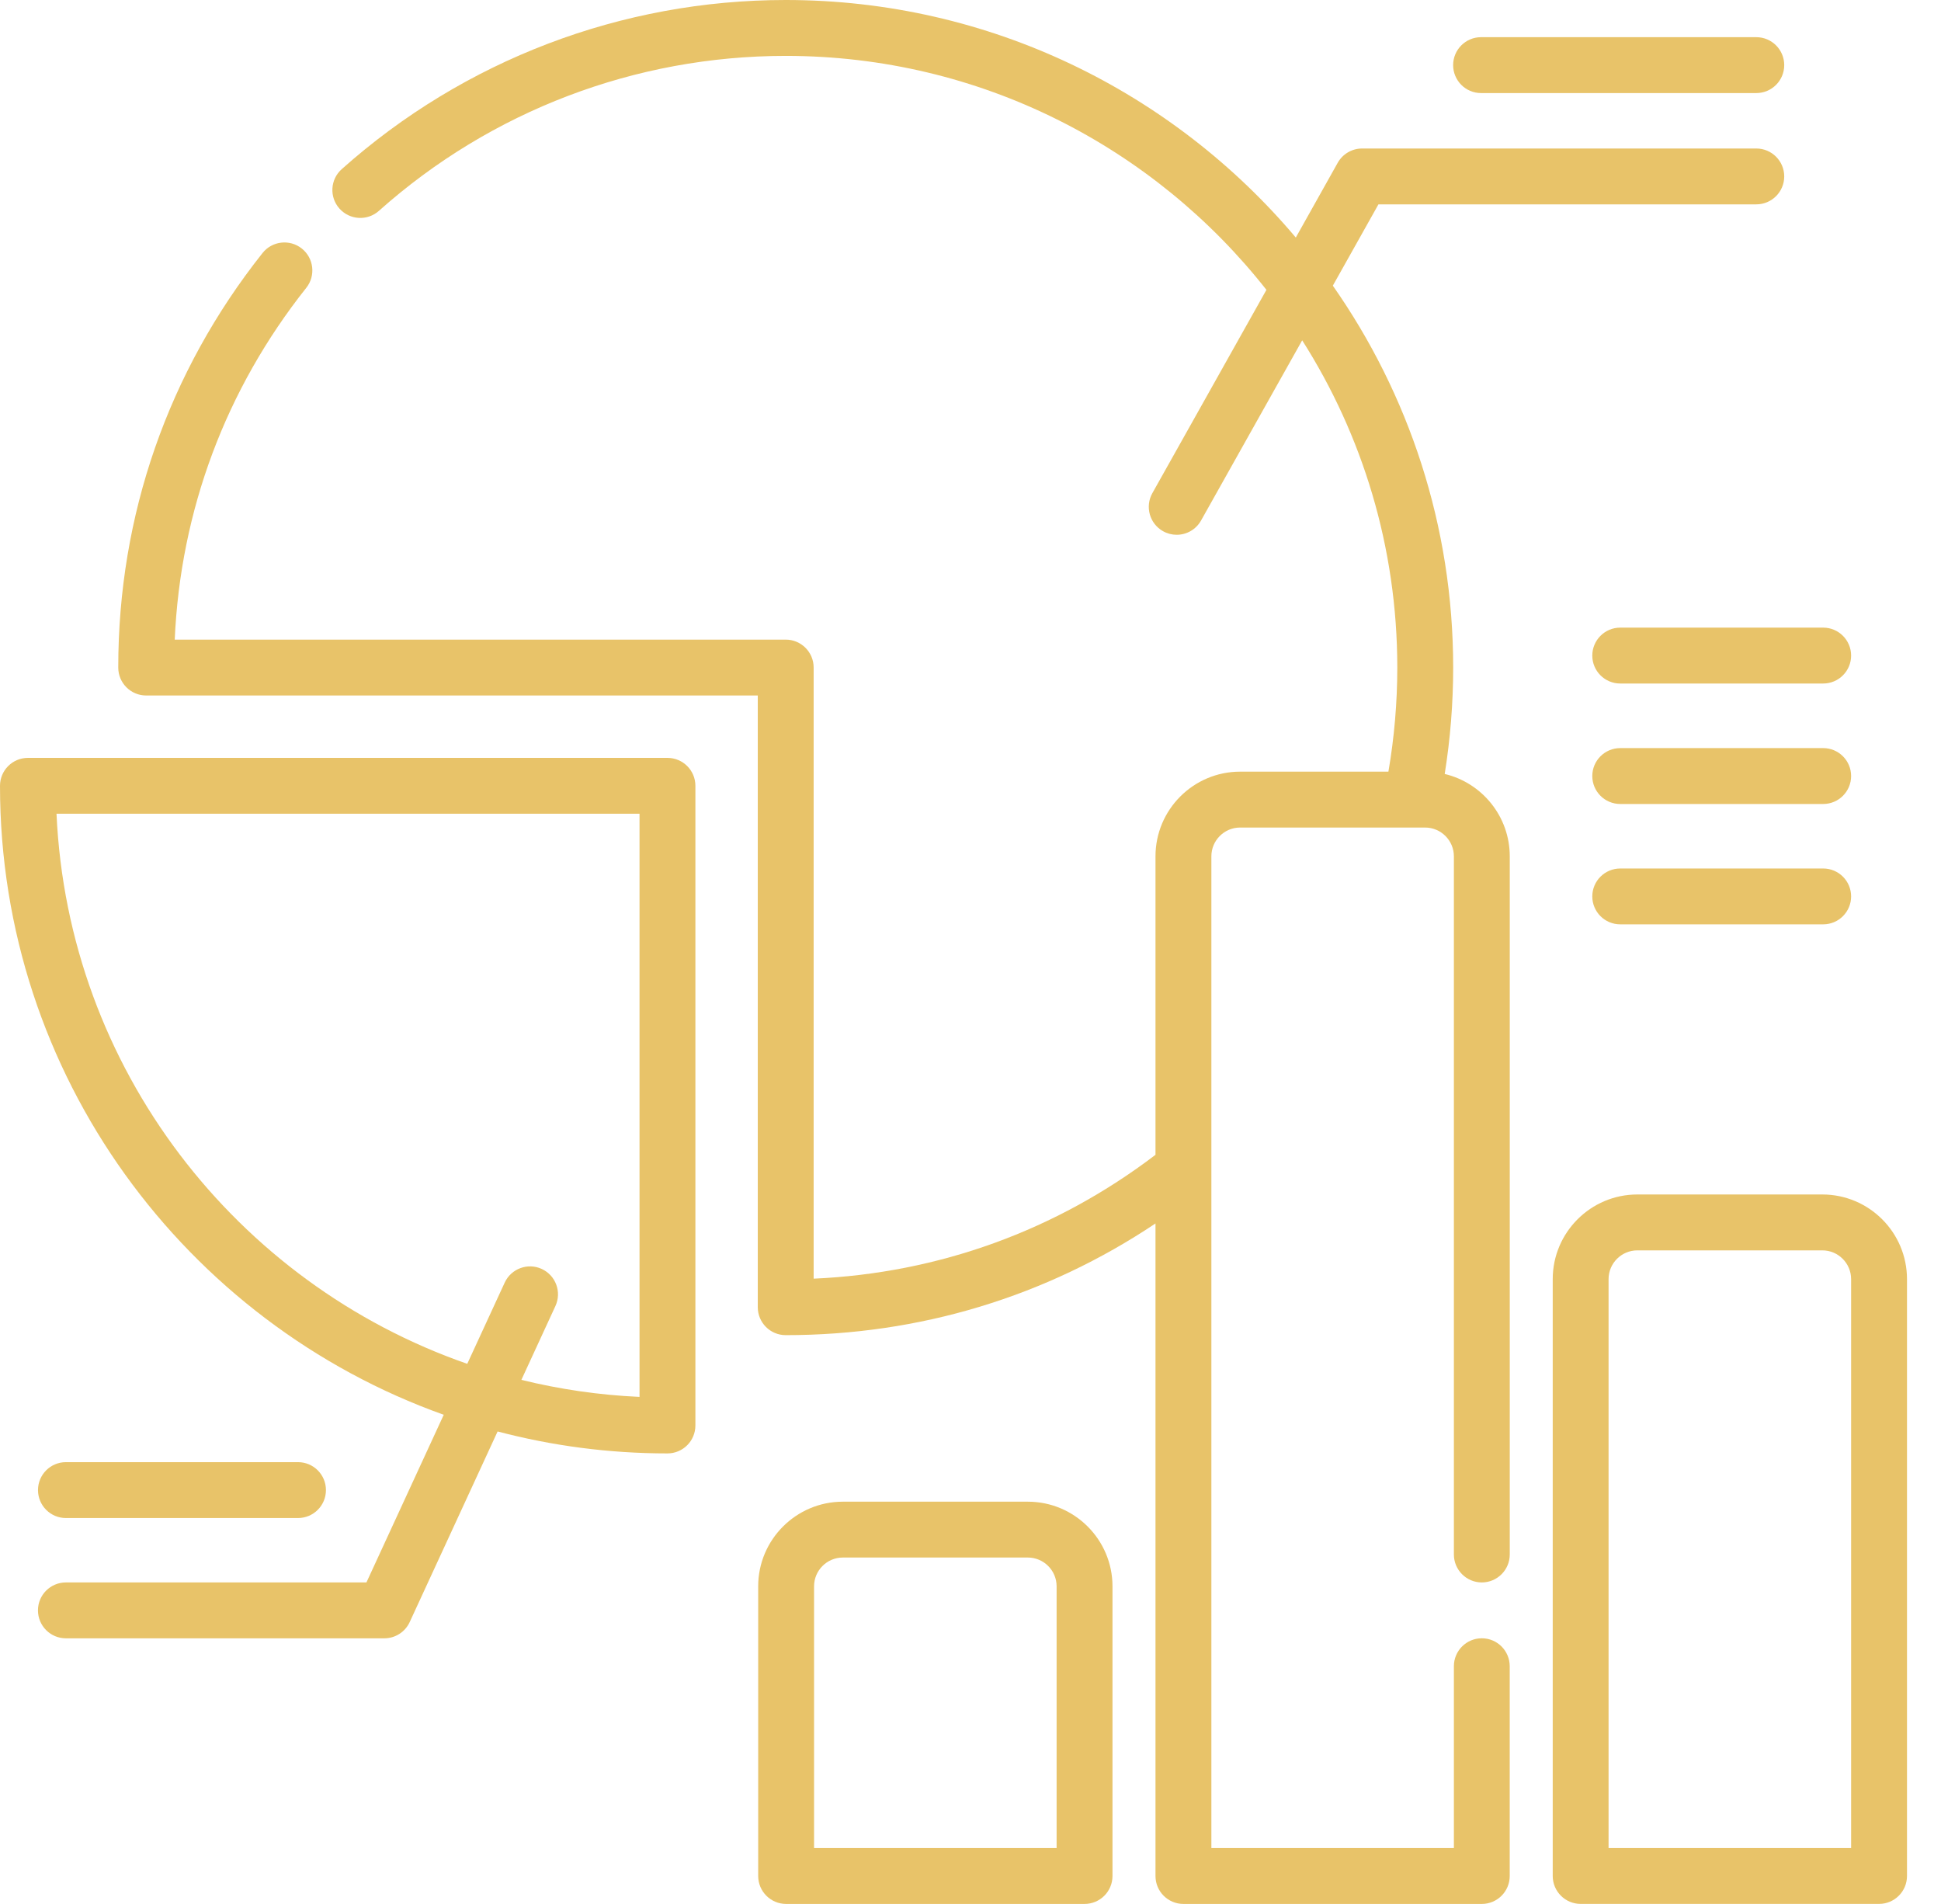
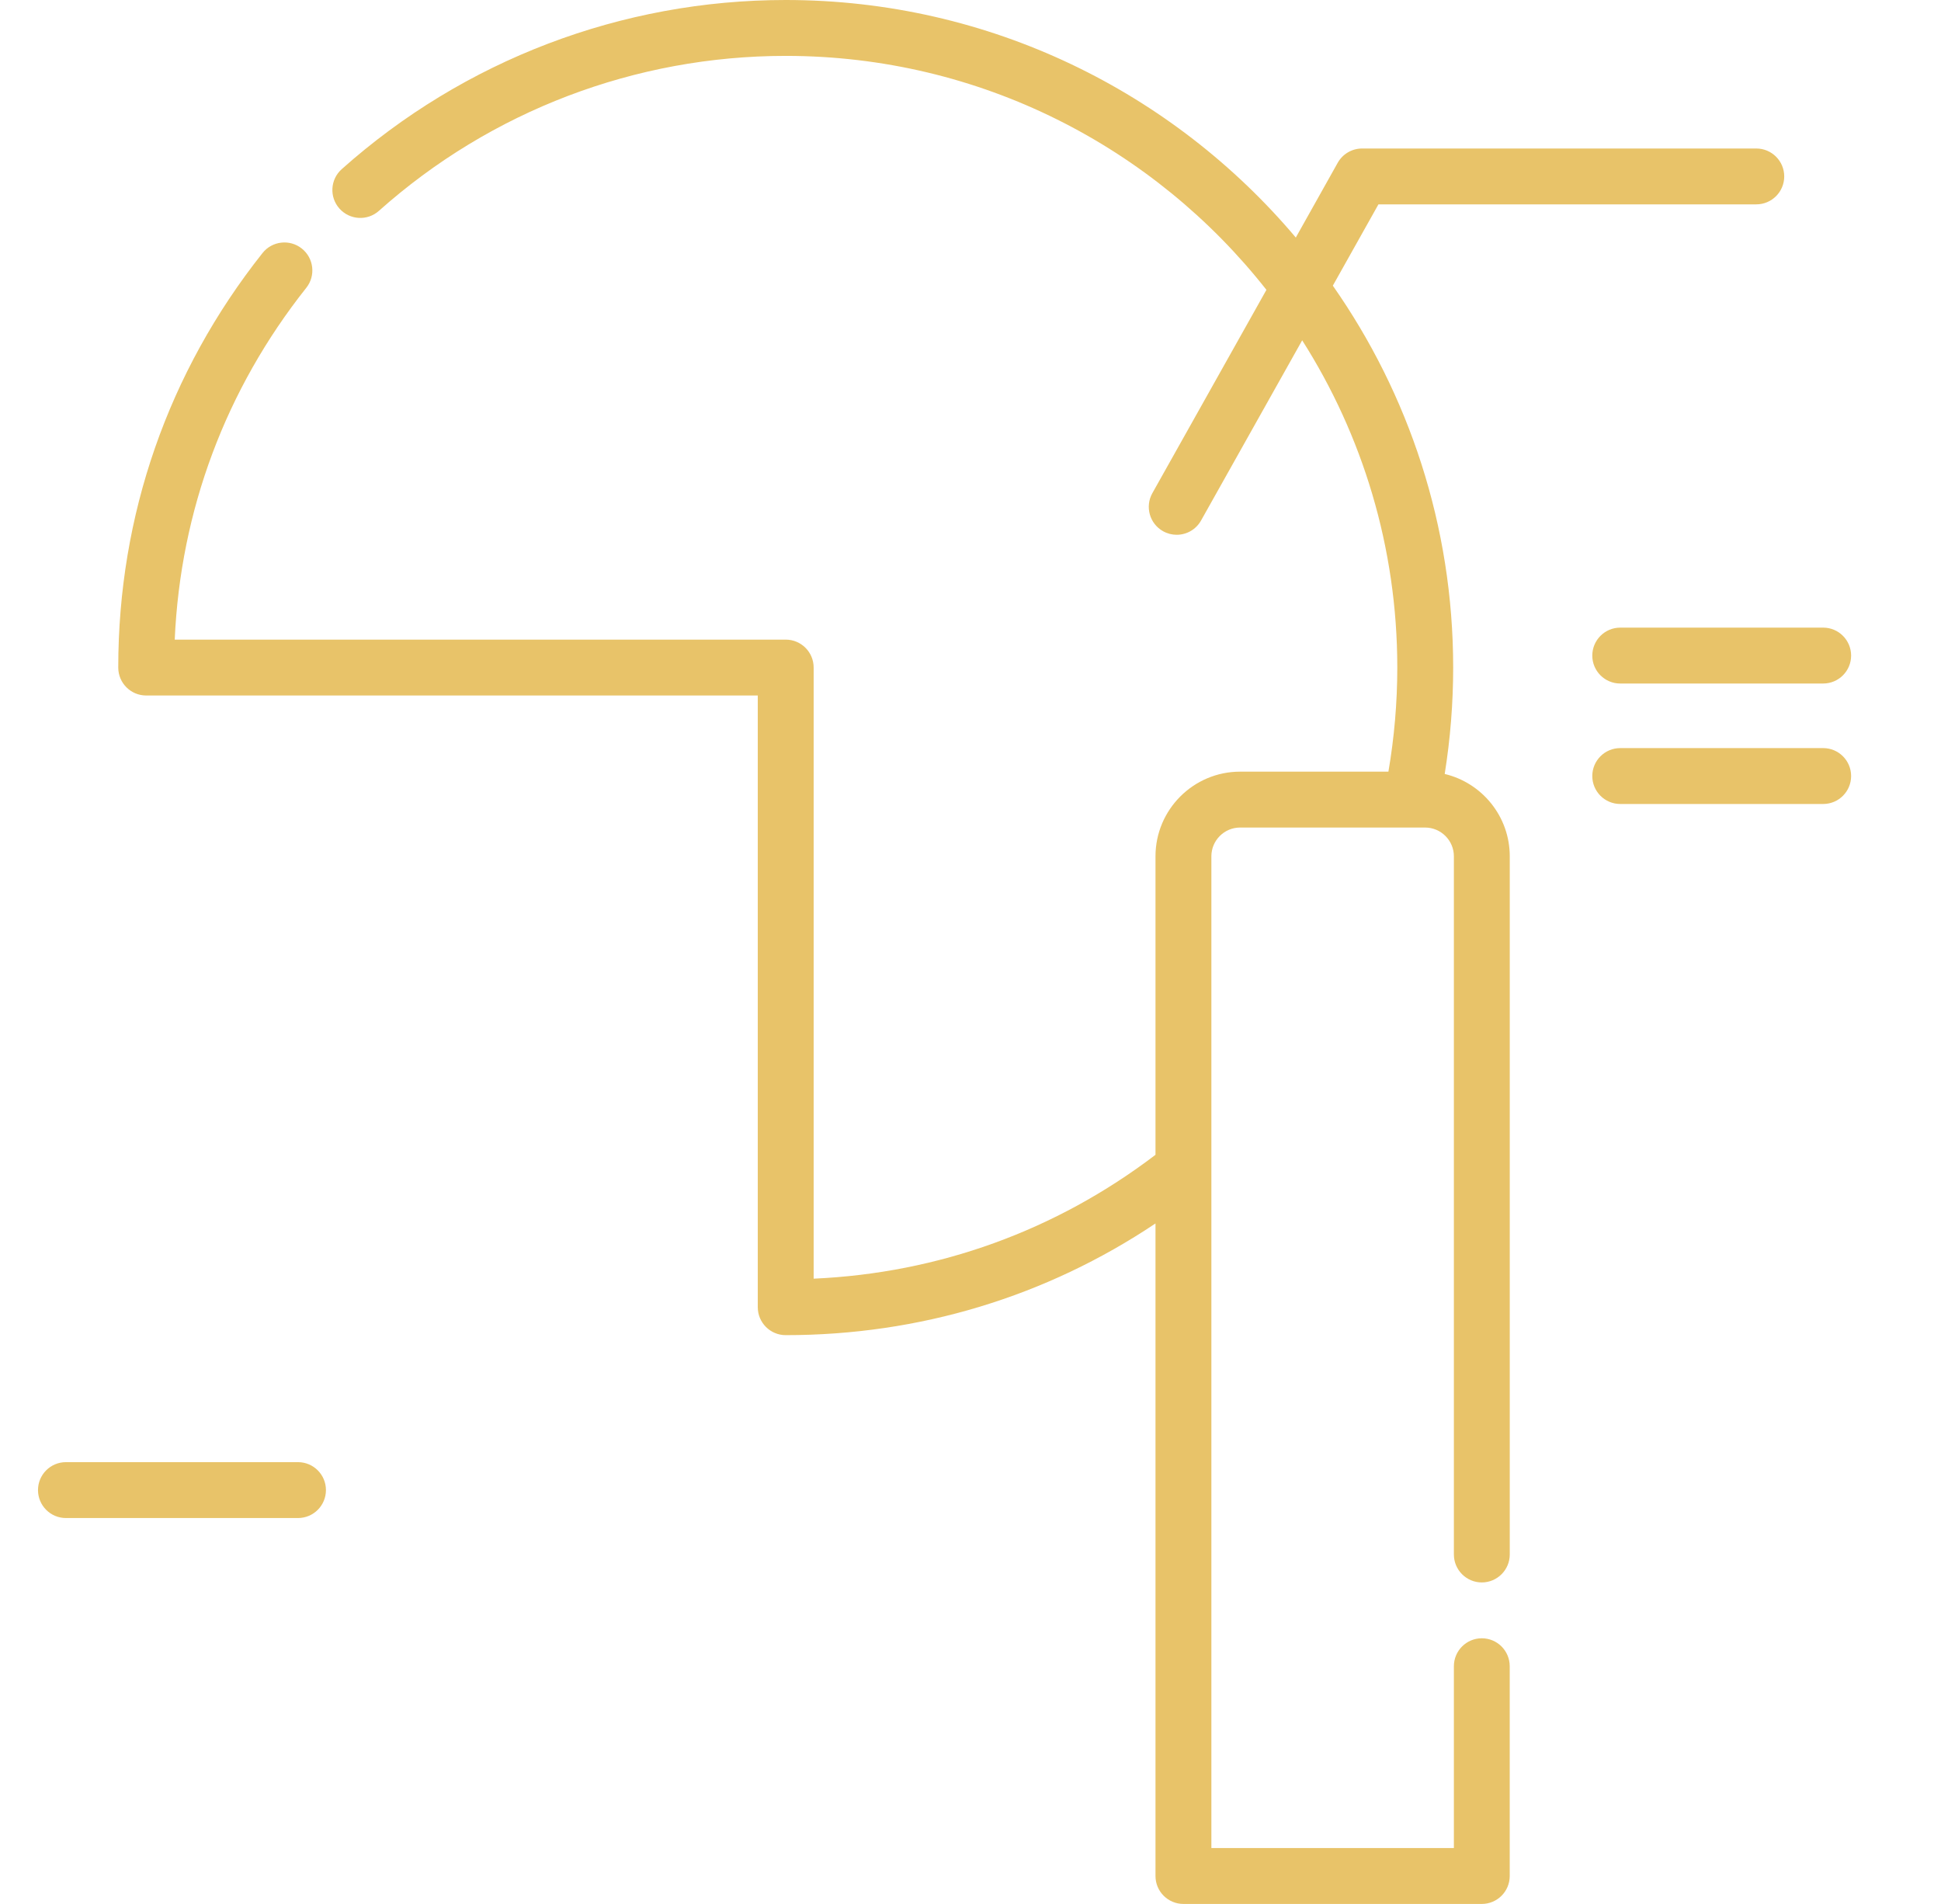
<svg xmlns="http://www.w3.org/2000/svg" width="52" height="51" viewBox="0 0 52 51" fill="none">
-   <path d="M27.536 40.225H22.58C21.33 40.225 20.312 41.242 20.312 42.492V50.251C20.312 50.665 20.648 51 21.061 51H29.055C29.469 51 29.804 50.665 29.804 50.251V42.492C29.804 41.242 28.787 40.225 27.536 40.225ZM28.307 49.503H21.809V42.492C21.809 42.067 22.155 41.721 22.58 41.721H27.536C27.961 41.721 28.307 42.067 28.307 42.492V49.503H28.307Z" fill="#E8C369" />
  <path d="M38.704 20.732C38.854 19.794 38.931 18.839 38.931 17.881C38.931 14.08 37.738 10.553 35.707 7.652L36.929 5.474H47.052C47.465 5.474 47.8 5.139 47.8 4.726C47.8 4.313 47.465 3.978 47.052 3.978H36.491C36.22 3.978 35.971 4.124 35.838 4.36L34.715 6.363C31.432 2.474 26.524 0 21.049 0C16.655 0 12.431 1.609 9.155 4.531C8.846 4.806 8.819 5.279 9.094 5.587C9.37 5.896 9.843 5.923 10.151 5.648C13.152 2.971 17.023 1.497 21.049 1.497C26.269 1.497 30.926 3.95 33.928 7.764L30.872 13.21C30.67 13.57 30.798 14.027 31.158 14.229C31.274 14.294 31.4 14.325 31.524 14.325C31.786 14.325 32.04 14.187 32.177 13.942L34.886 9.116C36.499 11.652 37.434 14.659 37.434 17.881C37.434 18.819 37.353 19.755 37.196 20.67H33.223C31.973 20.67 30.956 21.687 30.956 22.938V30.933C28.288 32.965 25.142 34.103 21.798 34.251V17.881C21.798 17.468 21.463 17.133 21.049 17.133H4.681C4.834 13.677 6.045 10.432 8.206 7.709C8.463 7.385 8.408 6.914 8.085 6.657C7.761 6.4 7.29 6.454 7.033 6.778C4.505 9.965 3.168 13.805 3.168 17.881C3.168 18.295 3.503 18.63 3.916 18.63H20.301V35.015C20.301 35.429 20.636 35.764 21.049 35.764C24.628 35.764 28.024 34.734 30.956 32.772V50.252C30.956 50.665 31.291 51 31.704 51H39.698C40.111 51 40.446 50.665 40.446 50.252V44.633C40.446 44.219 40.111 43.884 39.698 43.884C39.285 43.884 38.95 44.219 38.95 44.633V49.503H32.453V22.938C32.453 22.513 32.798 22.167 33.223 22.167H38.179C38.604 22.167 38.95 22.513 38.95 22.938V41.639C38.95 42.052 39.285 42.388 39.698 42.388C40.111 42.388 40.447 42.052 40.447 41.639V22.938C40.447 21.868 39.702 20.969 38.704 20.732Z" fill="#E8C369" />
-   <path d="M48.821 31.996H43.865C42.615 31.996 41.598 33.013 41.598 34.264V50.251C41.598 50.664 41.933 50.999 42.346 50.999H50.341C50.754 50.999 51.089 50.664 51.089 50.251V34.264C51.089 33.013 50.072 31.996 48.821 31.996ZM49.592 49.502H43.094V34.264C43.094 33.839 43.44 33.493 43.865 33.493H48.822C49.246 33.493 49.592 33.839 49.592 34.264V49.502H49.592Z" fill="#E8C369" />
-   <path d="M17.881 20.301H0.748C0.335 20.301 0 20.636 0 21.049C0 28.808 4.967 35.428 11.888 37.897L9.817 42.388H1.766C1.352 42.388 1.017 42.723 1.017 43.136C1.017 43.55 1.352 43.885 1.766 43.885H10.296C10.588 43.885 10.854 43.715 10.976 43.45L13.331 38.344C14.784 38.727 16.309 38.932 17.881 38.932C18.295 38.932 18.63 38.597 18.63 38.183V21.049C18.63 20.636 18.295 20.301 17.881 20.301ZM17.133 37.418C16.047 37.369 14.989 37.213 13.968 36.962L14.88 34.984C15.053 34.608 14.889 34.164 14.514 33.991C14.139 33.818 13.694 33.982 13.521 34.357L12.518 36.532C6.334 34.384 1.822 28.629 1.514 21.797H17.133V37.418Z" fill="#E8C369" />
  <path d="M1.766 40.663H7.983C8.397 40.663 8.732 40.328 8.732 39.914C8.732 39.501 8.397 39.166 7.983 39.166H1.766C1.353 39.166 1.018 39.501 1.018 39.914C1.018 40.328 1.353 40.663 1.766 40.663Z" fill="#E8C369" />
-   <path d="M39.678 2.493H47.051C47.465 2.493 47.8 2.158 47.8 1.744C47.8 1.331 47.465 0.996 47.051 0.996H39.678C39.265 0.996 38.93 1.331 38.93 1.744C38.93 2.158 39.265 2.493 39.678 2.493Z" fill="#E8C369" />
  <path d="M42.658 17.561C42.658 17.974 42.993 18.309 43.407 18.309H48.844C49.257 18.309 49.592 17.974 49.592 17.561C49.592 17.148 49.257 16.812 48.844 16.812H43.407C42.993 16.812 42.658 17.148 42.658 17.561Z" fill="#E8C369" />
  <path d="M48.844 20.039H43.407C42.993 20.039 42.658 20.374 42.658 20.787C42.658 21.201 42.993 21.536 43.407 21.536H48.844C49.257 21.536 49.592 21.201 49.592 20.787C49.592 20.374 49.257 20.039 48.844 20.039Z" fill="#E8C369" />
-   <path d="M48.844 23.264H43.407C42.993 23.264 42.658 23.599 42.658 24.012C42.658 24.425 42.993 24.76 43.407 24.76H48.844C49.257 24.76 49.592 24.425 49.592 24.012C49.592 23.599 49.257 23.264 48.844 23.264Z" fill="#E8C369" />
</svg>